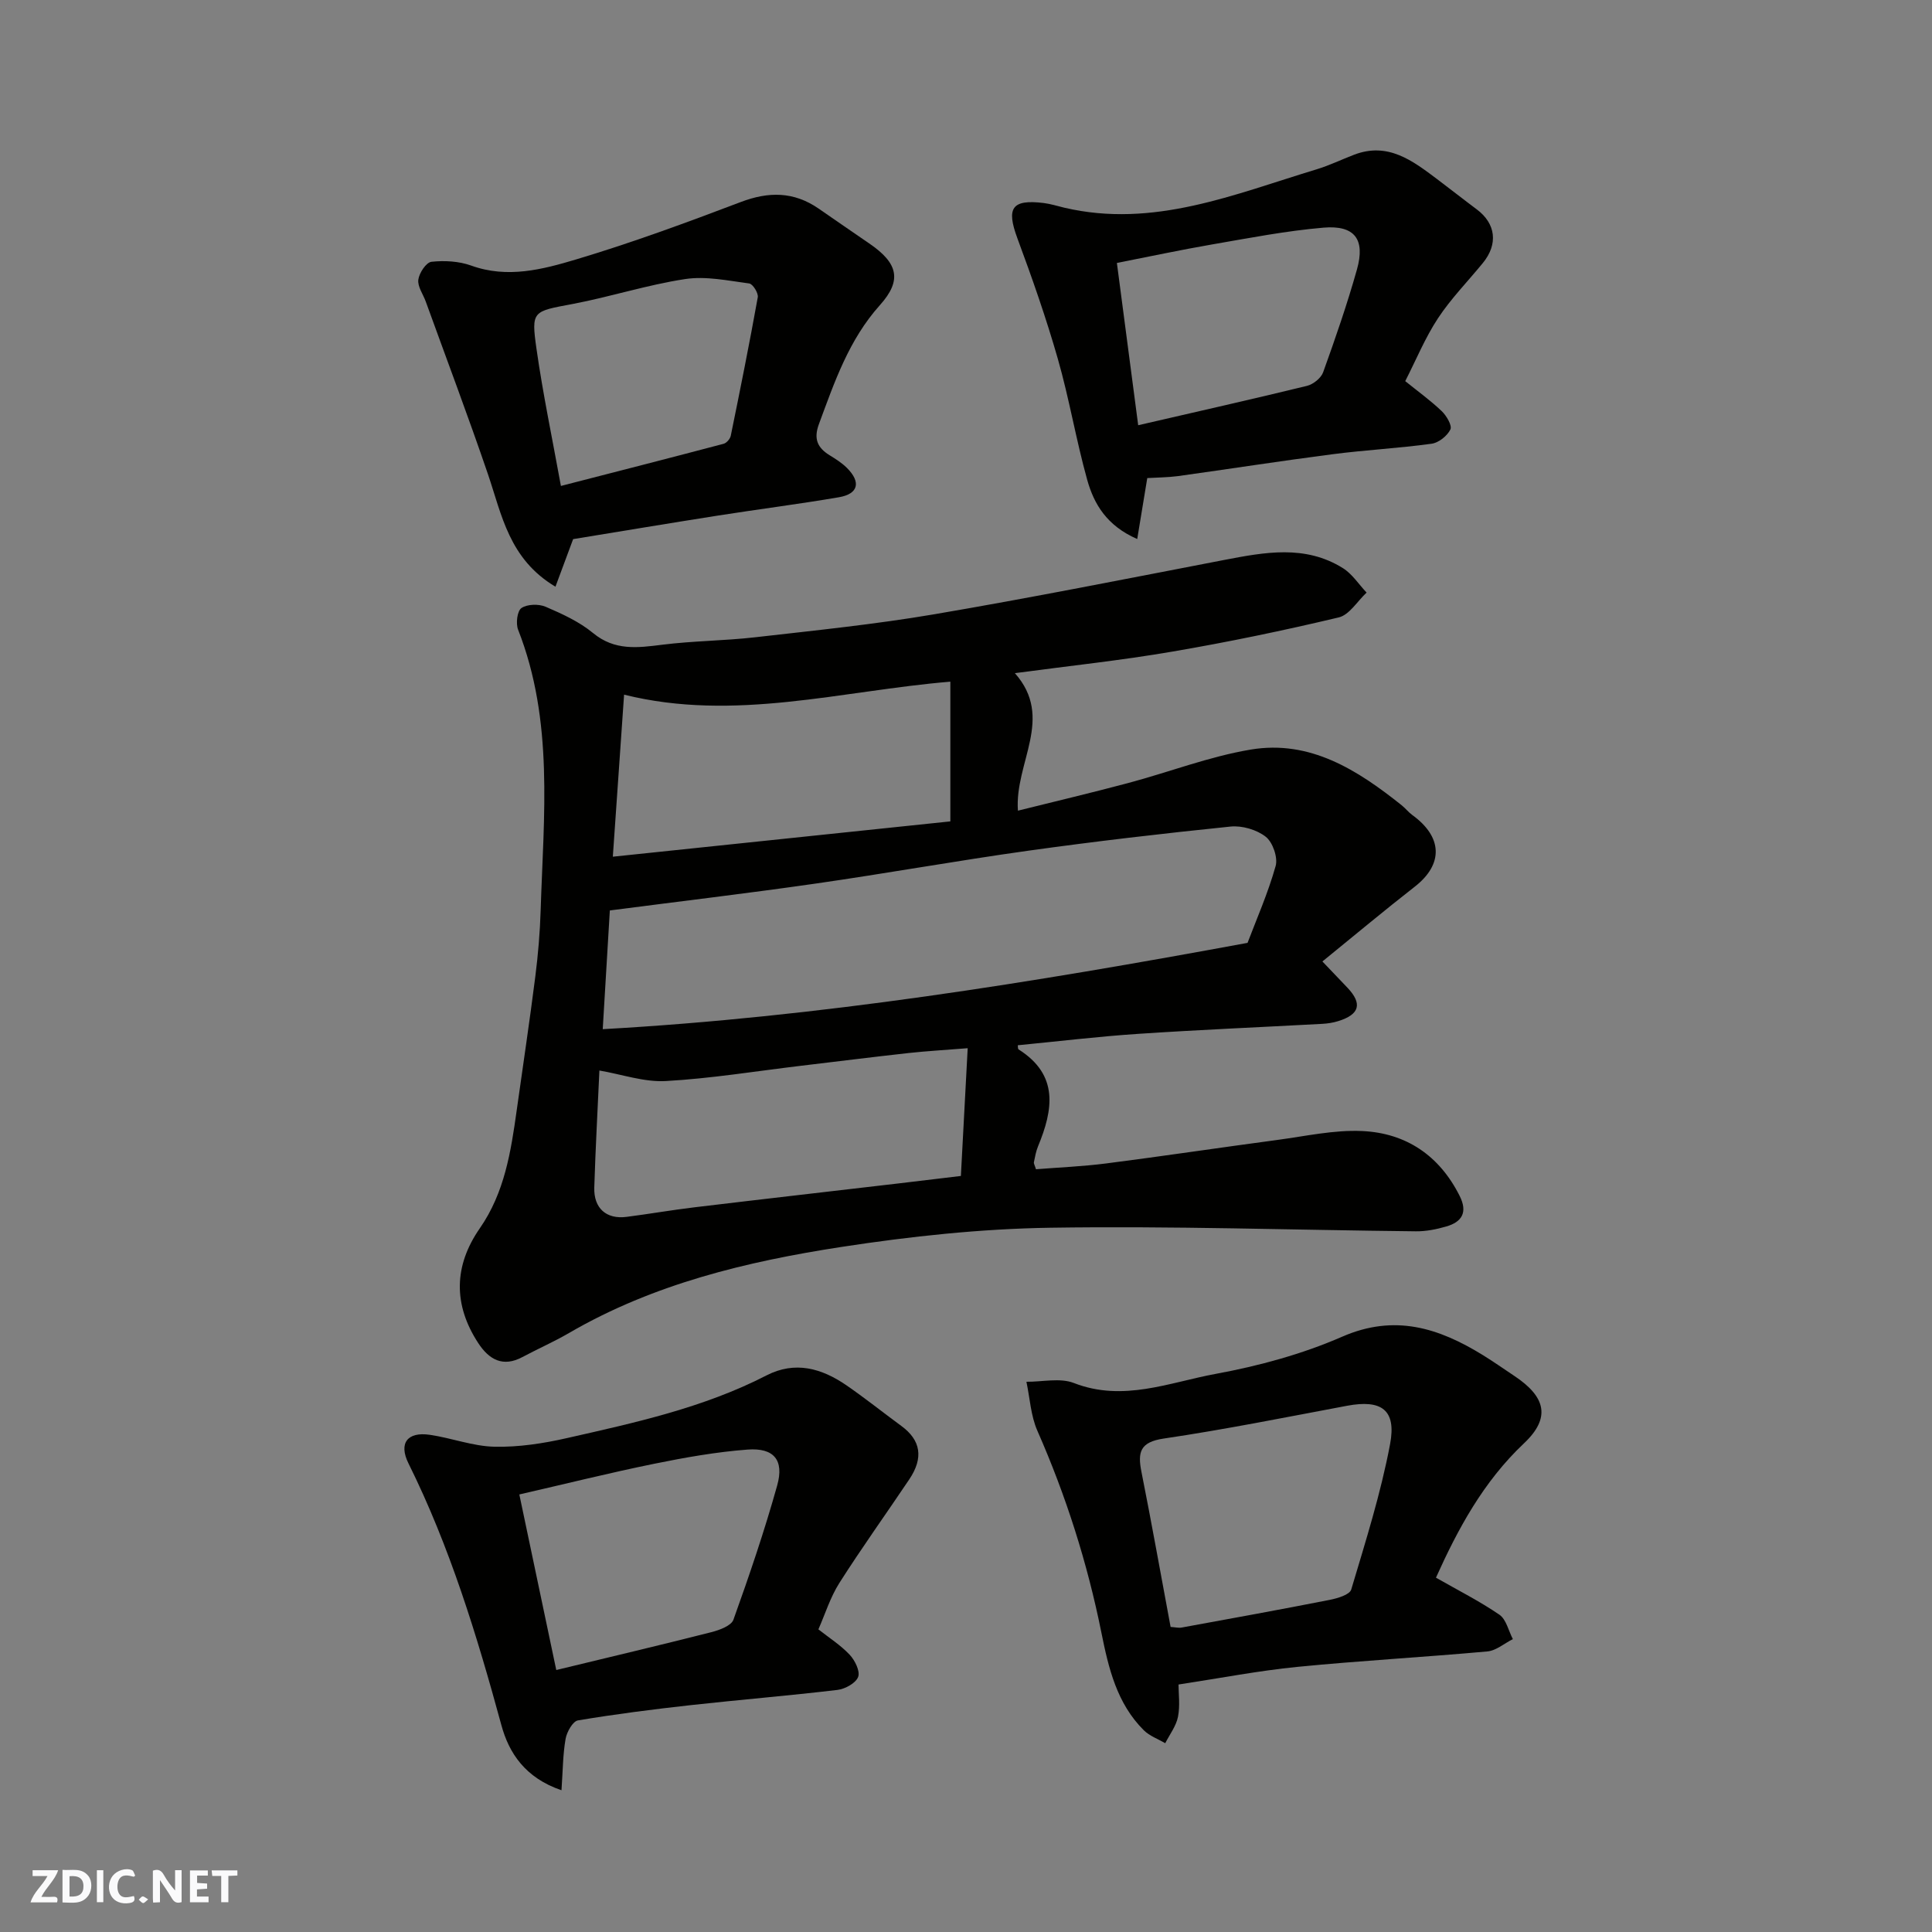
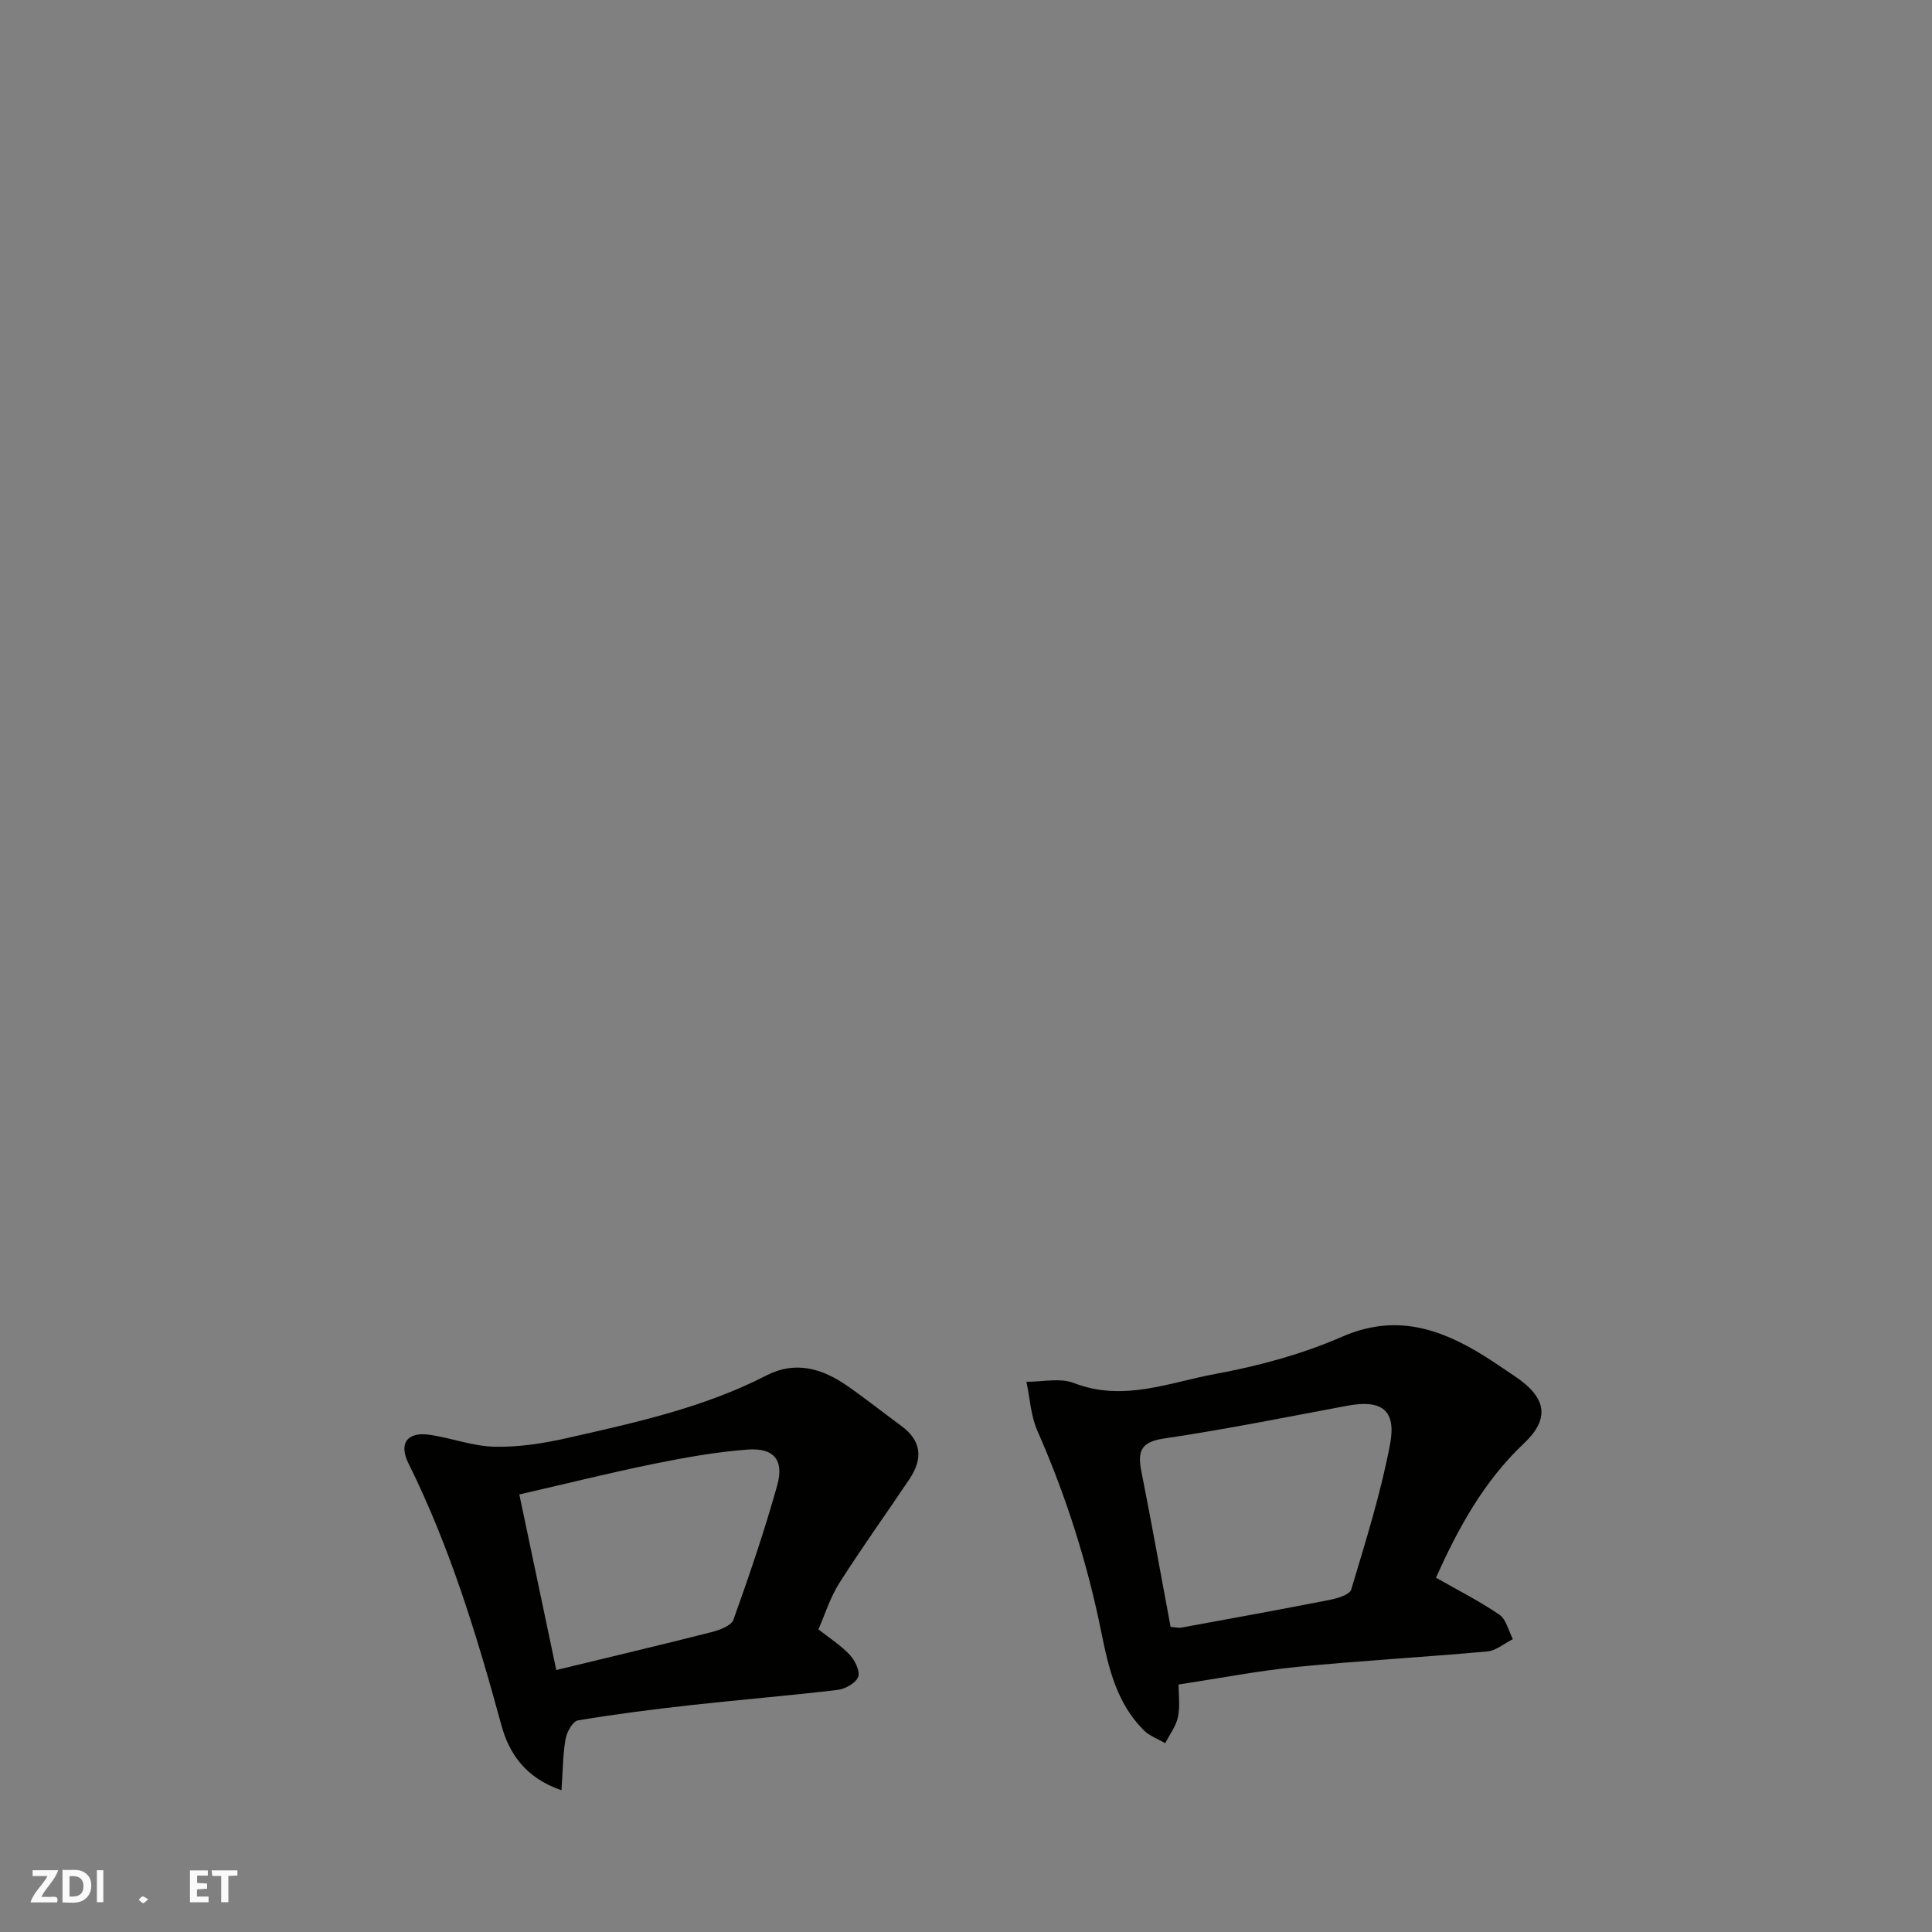
<svg xmlns="http://www.w3.org/2000/svg" enable-background="new 0 0 400 400" viewBox="0 0 400 400">
  <rect x="0" y="0" width="400" height="400" fill="#808080" stroke="none" />
  <g fill="#fafafb">
-     <path d="m37.59 393.81c-.92.31-1.52.05-2-.78-.7-1.2-1.52-2.34-2.47-3.78v4.59c-.55.03-.95.05-1.41.07-.03-.37-.06-.64-.06-.91 0-1.91 0-3.81 0-5.7 1.13-.41 1.77-.03 2.29.91.62 1.11 1.38 2.14 2.31 3.19v-4.2h1.35v6.61z" />
    <path d="m12.94 393.88v-6.75c1.9.19 3.93-.54 5.37 1.29.8 1.01.78 2.88.03 3.97-1.37 1.97-3.4 1.51-5.4 1.49m1.45-1.22c2.04.12 2.92-.58 2.89-2.21-.03-1.51-.98-2.19-2.89-2z" />
    <path d="m11.81 393.87h-5.49c.68-2.18 2.47-3.48 3.51-5.45h-3.08v-1.21h5.29c-.71 2.13-2.44 3.48-3.47 5.51.86 0 1.63.04 2.39-.01.79-.05 1.14.21.85 1.16" />
    <path d="m39.33 393.86v-6.61h3.7v1.07h-2.22v1.52c.68.04 1.34.09 2.07.13v1.07c-.72.05-1.38.09-2.1.14v1.48h2.4v1.19h-3.85z" />
-     <path d="m27.71 388.56c-1.15-.3-2.46-.61-3.1.64-.37.73-.41 1.93-.06 2.67.63 1.35 1.99.93 3.17.68.35.94-.01 1.32-.93 1.46-1.62.25-3.05-.27-3.76-1.48-.73-1.24-.6-3.03.31-4.17.88-1.11 2.71-1.7 4-1.16.32.13.44.74.65 1.12-.1.08-.19.16-.28.24" />
    <path d="m49.15 387.24v1.07c-.59.02-1.17.05-1.87.08v5.44h-1.48v-5.44h-1.85c-.05-.4-.08-.73-.13-1.15z" />
    <path d="m20.06 387.21h1.33v6.62h-1.33z" />
    <path d="m30.68 393.25c-.49.38-.8.79-1.05.76-.32-.05-.6-.45-.9-.7.26-.24.51-.64.8-.67.29-.04.62.3 1.15.61" />
  </g>
-   <path d="m210.12 139.37c8.25 9.32-.1 18.54.63 28.47 7.32-1.83 15.1-3.66 22.82-5.72 8.48-2.26 16.78-5.49 25.39-6.93 12.26-2.05 22.09 4.22 31.24 11.53.78.62 1.4 1.44 2.2 2.02 6.32 4.58 6.44 10.21.51 14.84-6.27 4.89-12.38 10-19.12 15.48 2.33 2.44 3.77 3.94 5.2 5.45 3.11 3.3 2.51 5.52-1.92 6.9-1.08.34-2.23.51-3.36.57-12.7.69-25.4 1.22-38.09 2.07-8.31.55-16.6 1.56-24.9 2.36.05.31 0 .76.17.86 8.37 5.3 7.16 12.48 4.02 20.08-.43 1.03-.62 2.17-.85 3.27-.06.27.16.6.43 1.46 4.76-.38 9.66-.58 14.51-1.2 11.84-1.52 23.64-3.29 35.47-4.87 5.85-.78 11.75-2.11 17.57-1.84 9.09.42 15.99 5.09 20.17 13.44 1.7 3.39.48 5.39-2.81 6.33-2.01.58-4.16 1.01-6.24.99-25.25-.26-50.51-1.13-75.76-.74-14.41.22-28.9 1.78-43.16 3.97-19.65 3.02-38.97 7.66-56.46 17.84-3.11 1.81-6.43 3.26-9.61 4.96-4.07 2.18-6.93.51-9.15-2.88-5.21-7.96-5.07-16.01.31-23.76 5.14-7.4 6.45-15.88 7.65-24.45 1.29-9.23 2.68-18.44 3.85-27.69.58-4.57.97-9.18 1.11-13.78.61-19.5 2.75-39.13-4.67-58.02-.51-1.29-.19-3.89.69-4.49 1.21-.82 3.57-.88 5-.27 3.43 1.47 6.97 3.09 9.82 5.44 4.51 3.72 9.25 3.06 14.37 2.42 6.36-.8 12.83-.81 19.2-1.54 12.36-1.41 24.76-2.67 37.01-4.75 20.08-3.42 40.06-7.4 60.06-11.25 8.39-1.61 16.78-3.21 24.62 1.69 1.93 1.21 3.28 3.35 4.9 5.06-1.91 1.77-3.57 4.62-5.77 5.14-11.39 2.71-22.87 5.1-34.41 7.07-10.63 1.83-21.39 2.96-32.64 4.47zm48.17 55.84c1.86-4.9 4.24-10.3 5.82-15.92.49-1.76-.6-4.9-2.04-6.04-1.87-1.47-4.9-2.36-7.29-2.12-14.01 1.43-28.01 3.06-41.96 5.01-14.72 2.06-29.35 4.7-44.06 6.81-14.08 2.02-28.2 3.69-42.5 5.55-.48 7.98-.96 15.98-1.47 24.58 45.06-2.53 88.79-9.62 133.5-17.87zm-57.94 21.81c-4.74.38-8.51.59-12.25 1-7.49.83-14.97 1.77-22.45 2.66-9.27 1.11-18.51 2.62-27.81 3.14-4.48.25-9.06-1.38-13.74-2.18-.36 8.03-.81 16.12-1.06 24.21-.14 4.31 2.5 6.63 6.68 6.09 4.7-.6 9.36-1.42 14.06-1.98 14.15-1.7 28.31-3.31 42.46-4.97 4.2-.49 8.39-1.01 12.7-1.52.46-8.74.92-17.29 1.41-26.45zm-73.47-39.65c23.8-2.49 46.74-4.89 69.88-7.31 0-9.88 0-19.29 0-28.93-22.59 1.89-44.72 8.38-67.55 2.69-.79 11.32-1.53 21.94-2.33 33.55z" fill="#010100" />
  <path d="m297.3 326.64c4.62 2.64 9.07 4.88 13.14 7.67 1.41.97 1.88 3.32 2.78 5.05-1.75.88-3.45 2.38-5.26 2.55-13.11 1.19-26.27 1.91-39.37 3.2-7.97.79-15.86 2.32-24.59 3.65 0 1.86.35 4.35-.11 6.68-.38 1.92-1.72 3.66-2.64 5.47-1.49-.87-3.23-1.49-4.42-2.66-5.6-5.55-7.32-12.88-8.8-20.24-2.9-14.41-7.32-28.31-13.25-41.78-1.37-3.11-1.55-6.75-2.27-10.15 3.3.03 6.96-.86 9.83.26 10.21 3.98 19.78-.14 29.39-1.9 8.91-1.64 17.88-4.08 26.15-7.69 10.89-4.75 20-1.81 29.12 3.8 2.22 1.37 4.36 2.88 6.54 4.33 6.56 4.36 7.53 8.71 1.99 13.94-8.47 7.99-13.74 17.85-18.23 27.82zm-54.94 10.2c.96.06 1.64.24 2.27.13 10.24-1.87 20.49-3.73 30.7-5.74 1.61-.32 4.11-1.06 4.43-2.14 2.97-9.95 6.12-19.91 8.04-30.09 1.35-7.15-1.81-9.28-8.91-7.95-12.64 2.37-25.26 4.91-37.97 6.79-4.93.73-5.4 2.85-4.59 6.92 2.1 10.54 3.98 21.12 6.03 32.08z" fill="#010100" />
  <path d="m169.44 337.34c2.2 1.74 4.6 3.26 6.48 5.26 1.09 1.16 2.2 3.42 1.75 4.59-.49 1.28-2.69 2.5-4.28 2.69-10.11 1.2-20.26 2.03-30.38 3.15-7.81.87-15.61 1.86-23.35 3.16-1.07.18-2.31 2.39-2.56 3.82-.57 3.26-.57 6.63-.85 10.64-7.54-2.56-10.89-7.75-12.44-13.46-5.06-18.57-10.65-36.9-19.24-54.21-2.08-4.2-.21-6.59 4.4-5.92 4.5.65 8.92 2.37 13.4 2.47 4.98.11 10.08-.67 14.97-1.78 14.13-3.2 28.32-6.28 41.36-12.99 5.92-3.04 11.41-1.47 16.51 2.03 3.9 2.68 7.6 5.65 11.42 8.45 4.01 2.94 4.62 6.59 1.63 11.04-4.81 7.17-9.85 14.18-14.48 21.46-1.89 2.98-2.96 6.48-4.34 9.6zm-54.27 8.42c10.93-2.65 21.53-5.15 32.08-7.83 1.69-.43 4.14-1.32 4.6-2.59 3.29-9.17 6.44-18.42 9.06-27.8 1.47-5.26-.69-7.83-6.14-7.42-6.49.49-12.95 1.64-19.34 2.94-9.19 1.87-18.3 4.15-27.91 6.35 2.63 12.47 5.13 24.39 7.65 36.35z" fill="#010100" />
-   <path d="m118.66 111.62c-1.15 3.09-2.38 6.39-3.66 9.85-9.61-5.73-11.1-14.85-13.98-23.31-4.09-11.98-8.56-23.82-12.87-35.72-.55-1.53-1.73-3.12-1.54-4.54.18-1.39 1.63-3.58 2.72-3.7 2.69-.29 5.68-.13 8.21.78 7.53 2.73 14.82.8 21.81-1.29 11.49-3.44 22.79-7.6 34.01-11.86 5.78-2.2 10.98-2.18 16.09 1.33 3.49 2.4 6.97 4.83 10.48 7.22 5.99 4.08 6.9 7.61 2.24 12.8-6.43 7.17-9.39 15.9-12.62 24.62-1.13 3.06-.32 4.89 2.22 6.46 1.25.77 2.52 1.57 3.55 2.59 2.99 2.96 2.41 5.41-1.63 6.1-8.36 1.43-16.77 2.49-25.15 3.81-9.85 1.55-19.67 3.19-29.88 4.86zm-2.53-11.01c11.73-3.02 22.72-5.83 33.69-8.73.61-.16 1.35-1.02 1.48-1.67 1.95-9.54 3.87-19.09 5.59-28.67.15-.86-1.03-2.75-1.77-2.85-4.41-.58-8.98-1.57-13.28-.91-7.84 1.19-15.48 3.68-23.3 5.16-8.23 1.55-8.6 1.35-7.46 9.32 1.32 9.28 3.26 18.48 5.05 28.35z" fill="#010100" />
-   <path d="m237.53 98.98c-.64 3.88-1.31 7.97-2.08 12.62-6.32-2.76-8.96-7.25-10.36-12.27-2.31-8.28-3.72-16.82-6.09-25.08-2.41-8.42-5.32-16.72-8.37-24.94-2.31-6.25-1.16-8.08 5.44-7.28 1.45.18 2.86.63 4.28.97 18.47 4.33 35.21-2.79 52.23-7.94 2.64-.8 5.15-2.02 7.73-3.01 7.04-2.72 12.15 1.22 17.26 5.06 2.74 2.06 5.43 4.19 8.18 6.24 3.95 2.95 4.46 7.19 1.26 11.1-3.11 3.81-6.6 7.36-9.29 11.44-2.66 4.04-4.53 8.61-6.78 13.02 2.6 2.1 5.22 3.99 7.54 6.2 1 .95 2.2 2.99 1.81 3.8-.65 1.34-2.43 2.76-3.9 2.96-6.82.94-13.72 1.29-20.55 2.18-10.69 1.38-21.34 3.05-32.02 4.53-2.07.27-4.18.27-6.29.4zm-1.88-10.94c12.46-2.88 23.72-5.41 34.94-8.15 1.3-.32 2.91-1.6 3.35-2.81 2.53-7.02 4.98-14.1 7-21.28 1.76-6.24-.45-9.21-6.89-8.67-7.78.66-15.5 2.17-23.22 3.5-6.49 1.12-12.94 2.51-19.59 3.81 1.51 11.56 2.93 22.33 4.41 33.6z" fill="#010100" />
</svg>